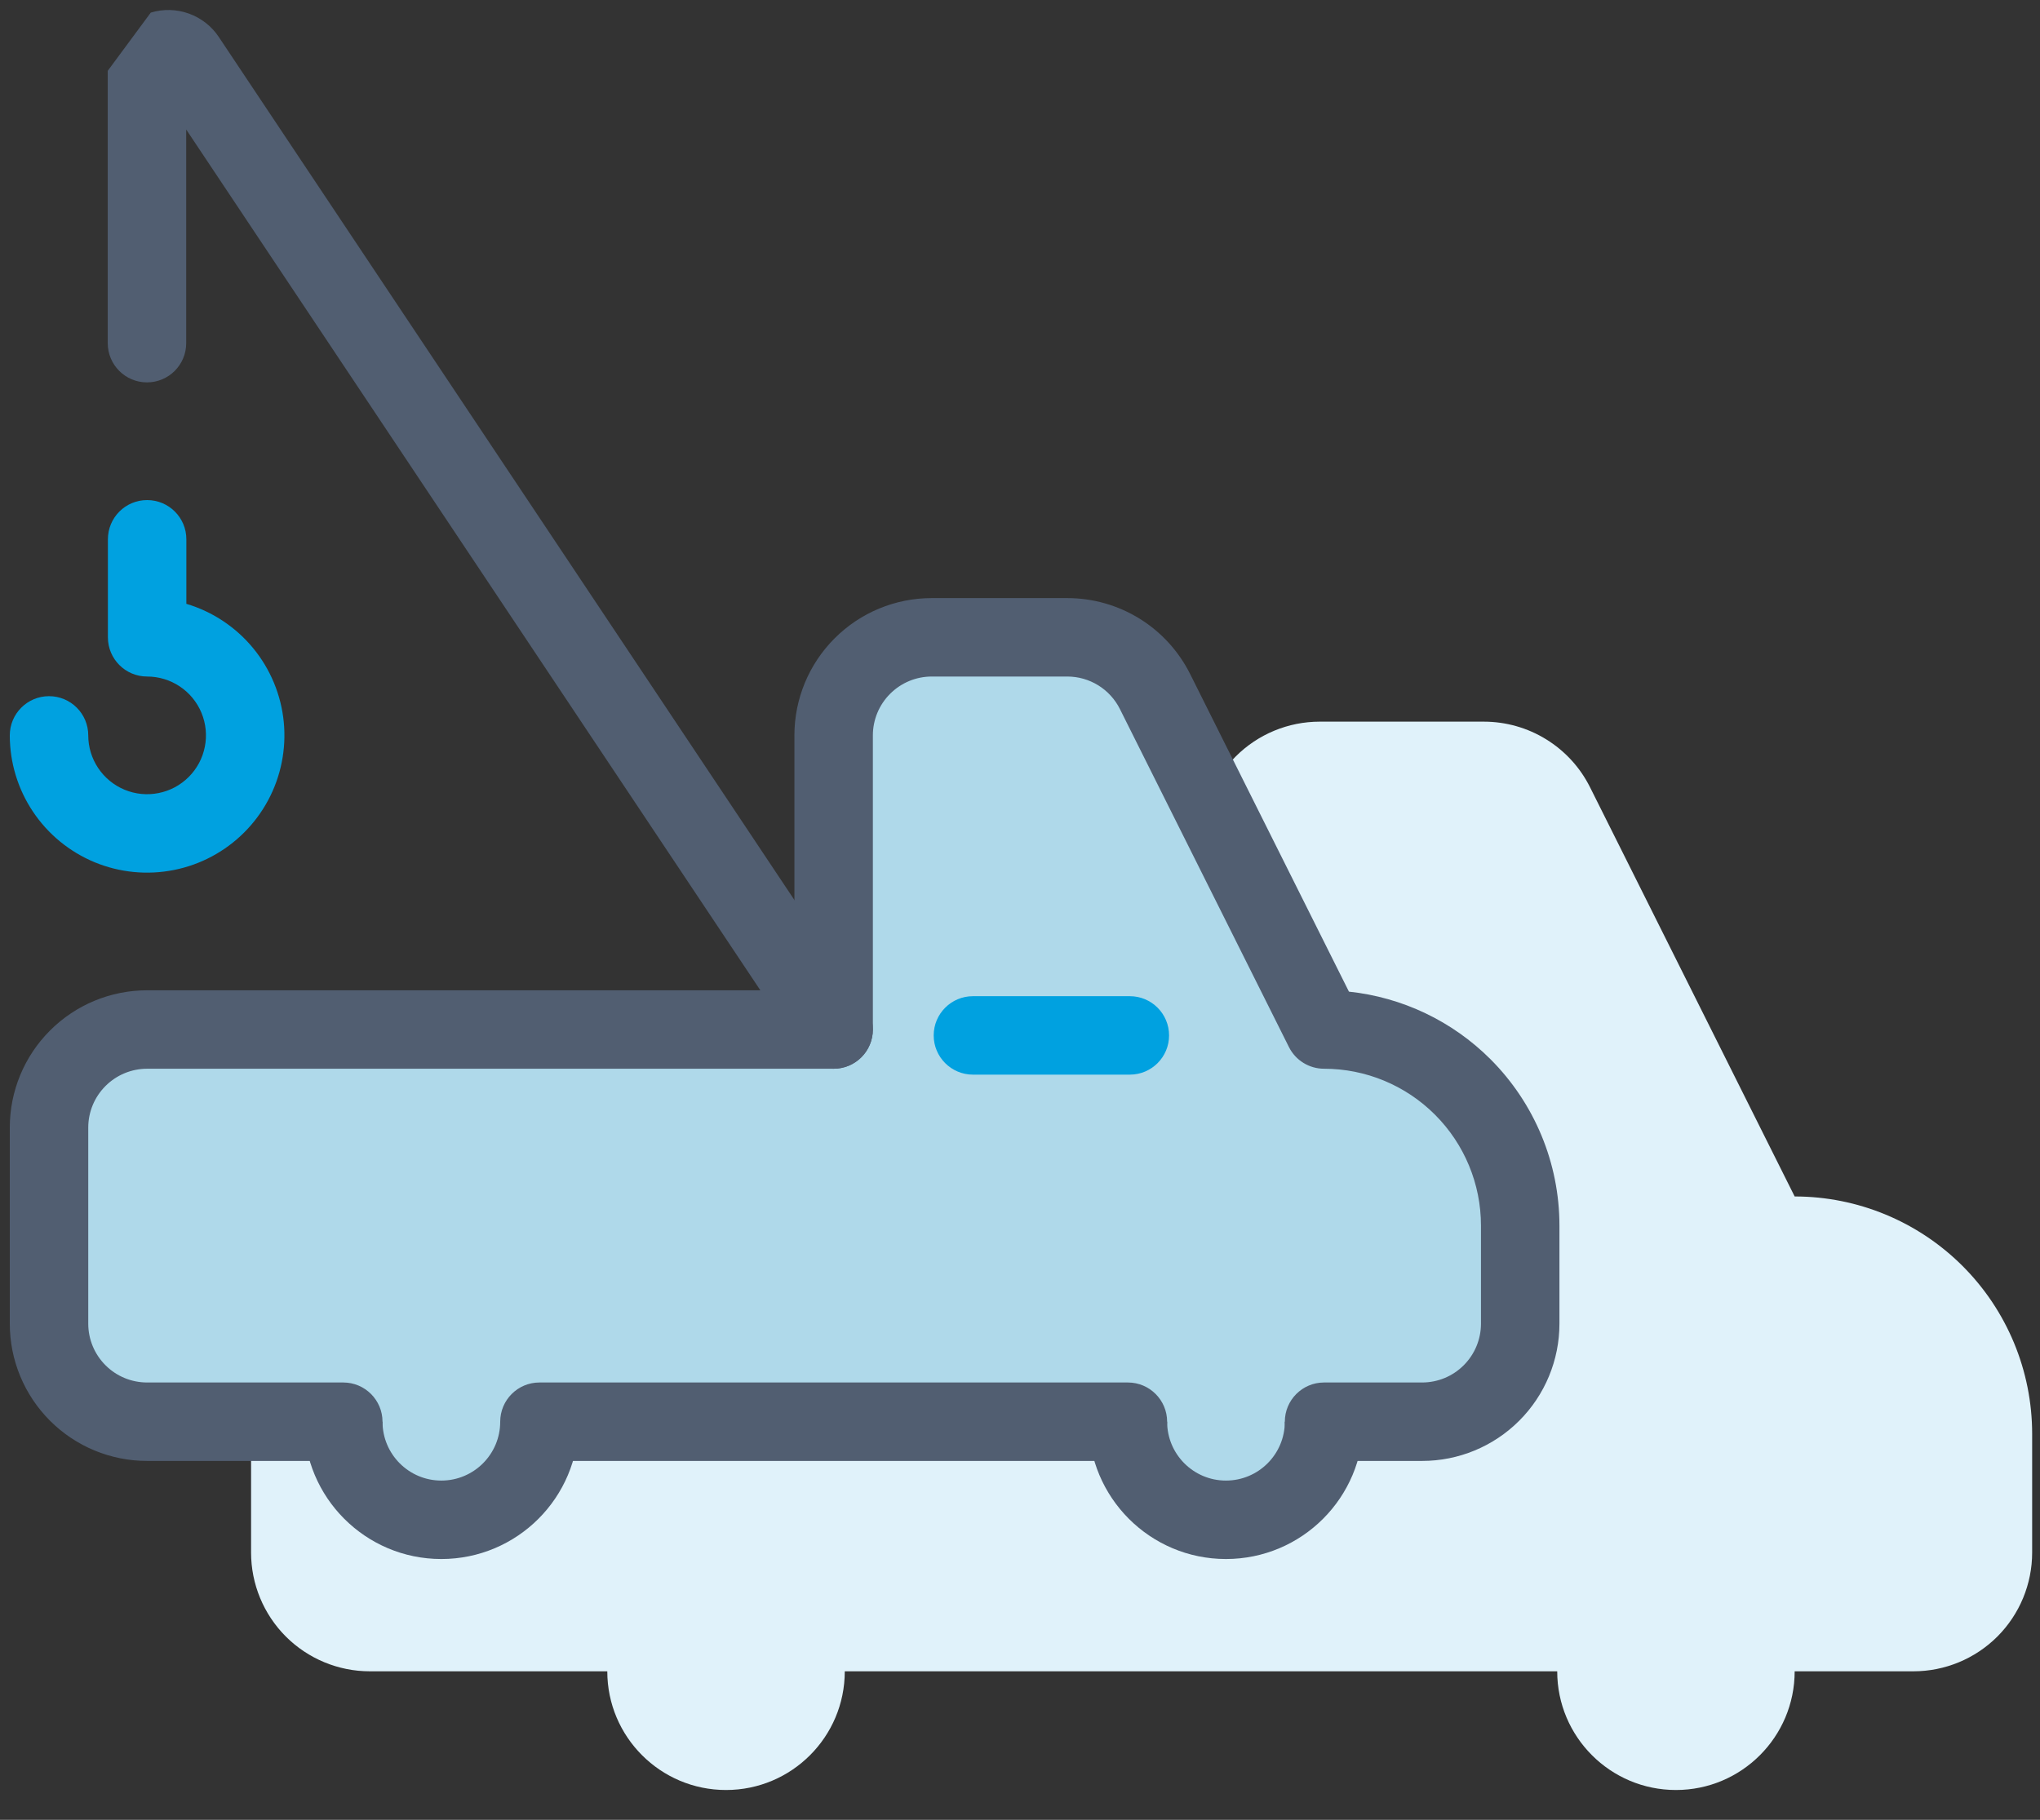
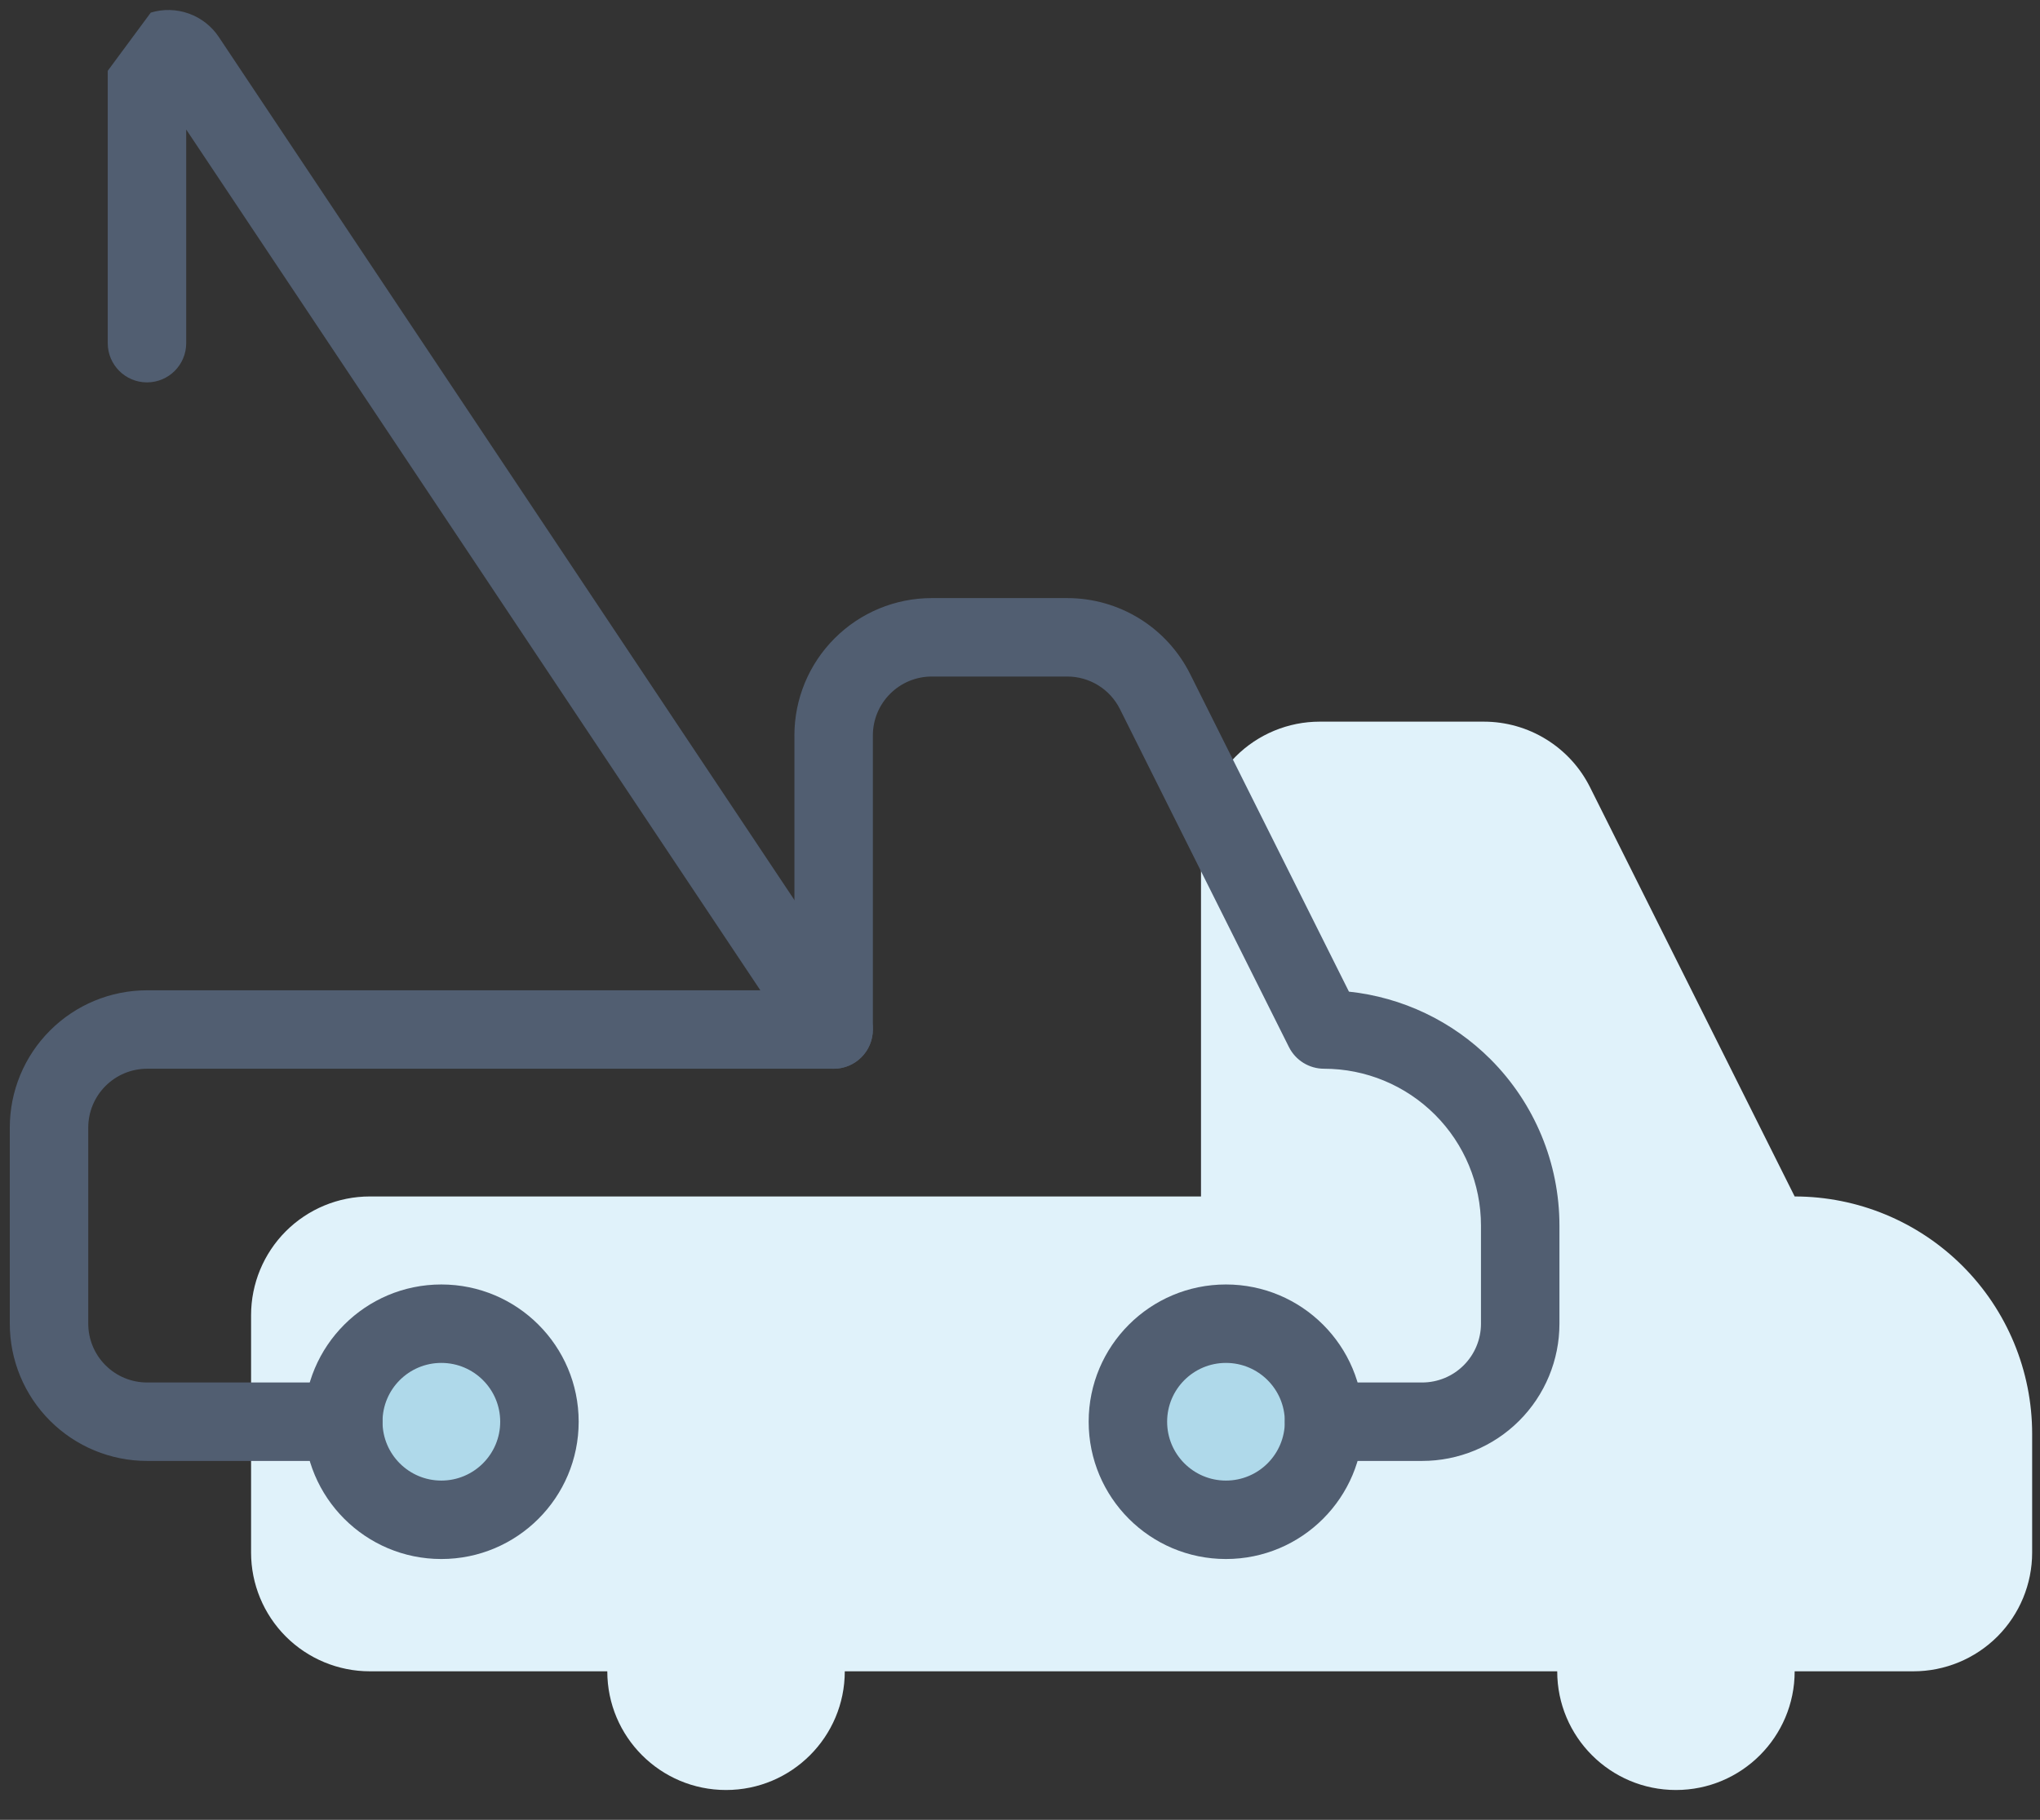
<svg xmlns="http://www.w3.org/2000/svg" width="65" height="58" viewBox="0 0 65 58" fill="none">
  <rect x="0" y="0" width="65" height="58" fill="#333333" stroke="none" />
  <path fill-rule="evenodd" clip-rule="evenodd" d="M57.183 53.267H60.967C61.97 53.267 62.932 52.868 63.642 52.159C64.351 51.449 64.75 50.487 64.75 49.483V45.7C64.75 43.693 63.953 41.769 62.534 40.35C61.115 38.931 59.19 38.133 57.183 38.133L50.663 25.091C50.349 24.462 49.866 23.934 49.268 23.565C48.67 23.195 47.981 23 47.279 23H42.05C41.047 23 40.084 23.399 39.375 24.108C38.665 24.818 38.267 25.78 38.267 26.783V38.133H11.783C10.78 38.133 9.818 38.532 9.108 39.241C8.399 39.951 8 40.913 8 41.917V49.483C8 50.487 8.399 51.449 9.108 52.159C9.818 52.868 10.78 53.267 11.783 53.267H19.35V53.267C19.35 55.356 21.044 57.05 23.133 57.05C25.223 57.05 26.917 55.356 26.917 53.267V53.267H49.617V53.267C49.617 55.356 51.311 57.05 53.4 57.05C55.49 57.05 57.183 55.356 57.183 53.267V53.267Z" fill="#E0F2FA" />
  <path d="M39.062 48.438C40.788 48.438 42.188 47.038 42.188 45.312C42.188 43.587 40.788 42.188 39.062 42.188C37.337 42.188 35.938 43.587 35.938 45.312C35.938 47.038 37.337 48.438 39.062 48.438Z" fill="#AFD9EA" />
  <path fill-rule="evenodd" clip-rule="evenodd" d="M39.062 43.438C38.027 43.438 37.188 44.277 37.188 45.312C37.188 46.348 38.027 47.188 39.062 47.188C40.098 47.188 40.938 46.348 40.938 45.312C40.938 44.277 40.098 43.438 39.062 43.438ZM34.688 45.312C34.688 42.896 36.646 40.938 39.062 40.938C41.479 40.938 43.438 42.896 43.438 45.312C43.438 47.729 41.479 49.688 39.062 49.688C36.646 49.688 34.688 47.729 34.688 45.312Z" fill="#515E71" />
  <path d="M14.062 48.438C15.788 48.438 17.188 47.038 17.188 45.312C17.188 43.587 15.788 42.188 14.062 42.188C12.337 42.188 10.938 43.587 10.938 45.312C10.938 47.038 12.337 48.438 14.062 48.438Z" fill="#AFD9EA" />
  <path fill-rule="evenodd" clip-rule="evenodd" d="M14.062 43.438C13.027 43.438 12.188 44.277 12.188 45.312C12.188 46.348 13.027 47.188 14.062 47.188C15.098 47.188 15.938 46.348 15.938 45.312C15.938 44.277 15.098 43.438 14.062 43.438ZM9.688 45.312C9.688 42.896 11.646 40.938 14.062 40.938C16.479 40.938 18.438 42.896 18.438 45.312C18.438 47.729 16.479 49.688 14.062 49.688C11.646 49.688 9.688 47.729 9.688 45.312Z" fill="#515E71" />
-   <path d="M42.188 45.312H45.312C46.141 45.312 46.936 44.983 47.522 44.397C48.108 43.811 48.438 43.016 48.438 42.188V39.062C48.438 37.405 47.779 35.815 46.607 34.643C45.435 33.471 43.845 32.812 42.188 32.812L36.802 22.04C36.542 21.52 36.143 21.084 35.65 20.779C35.156 20.474 34.587 20.312 34.006 20.312H29.688C28.859 20.312 28.064 20.642 27.478 21.228C26.892 21.814 26.562 22.609 26.562 23.438V32.812H4.688C3.859 32.812 3.064 33.142 2.478 33.728C1.892 34.314 1.562 35.109 1.562 35.938V42.188C1.562 43.016 1.892 43.811 2.478 44.397C3.064 44.983 3.859 45.312 4.688 45.312H10.938" fill="#AFD9EA" />
  <path fill-rule="evenodd" clip-rule="evenodd" d="M34.006 19.062C34.819 19.062 35.615 19.288 36.306 19.715C36.998 20.142 37.556 20.754 37.92 21.48L42.981 31.605C44.678 31.785 46.273 32.541 47.491 33.759C48.897 35.166 49.688 37.073 49.688 39.062V42.188C49.688 43.348 49.227 44.461 48.406 45.281C47.586 46.102 46.473 46.562 45.312 46.562H42.188C41.497 46.562 40.938 46.003 40.938 45.312C40.938 44.622 41.497 44.062 42.188 44.062H45.312C45.81 44.062 46.287 43.865 46.638 43.513C46.99 43.162 47.188 42.685 47.188 42.188V39.062C47.188 37.736 46.661 36.465 45.723 35.527C44.785 34.589 43.514 34.062 42.188 34.062C41.714 34.062 41.281 33.795 41.069 33.371L35.684 22.599C35.684 22.599 35.684 22.599 35.684 22.599C35.528 22.287 35.289 22.025 34.993 21.842C34.696 21.659 34.355 21.562 34.007 21.562H29.688C29.19 21.562 28.713 21.76 28.362 22.112C28.01 22.463 27.812 22.94 27.812 23.438V32.812C27.812 33.503 27.253 34.062 26.562 34.062H4.688C4.19 34.062 3.713 34.26 3.362 34.612C3.01 34.963 2.812 35.44 2.812 35.938V42.188C2.812 42.685 3.01 43.162 3.362 43.513C3.713 43.865 4.19 44.062 4.688 44.062H10.938C11.628 44.062 12.188 44.622 12.188 45.312C12.188 46.003 11.628 46.562 10.938 46.562H4.688C3.527 46.562 2.414 46.102 1.594 45.281C0.773 44.461 0.312 43.348 0.312 42.188V35.938C0.312 34.777 0.773 33.664 1.594 32.844C2.414 32.023 3.527 31.562 4.688 31.562H25.312V23.438C25.312 22.277 25.773 21.164 26.594 20.344C27.414 19.523 28.527 19.062 29.688 19.062H34.006C34.006 19.062 34.006 19.062 34.006 19.062Z" fill="#515E71" />
-   <path fill-rule="evenodd" clip-rule="evenodd" d="M15.938 45.312C15.938 44.622 16.497 44.062 17.188 44.062H35.938C36.628 44.062 37.188 44.622 37.188 45.312C37.188 46.003 36.628 46.562 35.938 46.562H17.188C16.497 46.562 15.938 46.003 15.938 45.312Z" fill="#515E71" />
-   <path fill-rule="evenodd" clip-rule="evenodd" d="M29.75 33C29.75 32.31 30.31 31.75 31 31.75L36 31.75C36.69 31.75 37.25 32.31 37.25 33C37.25 33.69 36.69 34.25 36 34.25L31 34.25C30.31 34.25 29.75 33.69 29.75 33Z" fill="#00A1E0" />
-   <path fill-rule="evenodd" clip-rule="evenodd" d="M4.688 15.938C5.378 15.938 5.938 16.497 5.938 17.188V19.245C6.354 19.369 6.753 19.555 7.118 19.8C7.838 20.281 8.398 20.964 8.729 21.763C9.061 22.563 9.147 23.442 8.978 24.291C8.81 25.14 8.393 25.919 7.781 26.531C7.169 27.143 6.39 27.56 5.541 27.728C4.692 27.897 3.813 27.811 3.013 27.48C2.214 27.148 1.531 26.588 1.05 25.868C0.569 25.149 0.312 24.303 0.312 23.438C0.312 22.747 0.872 22.188 1.562 22.188C2.253 22.188 2.812 22.747 2.812 23.438C2.812 23.808 2.922 24.171 3.128 24.479C3.335 24.788 3.627 25.028 3.97 25.17C4.313 25.312 4.69 25.349 5.053 25.276C5.417 25.204 5.751 25.026 6.013 24.763C6.276 24.501 6.454 24.167 6.526 23.803C6.599 23.44 6.562 23.063 6.42 22.72C6.278 22.377 6.038 22.084 5.729 21.878C5.421 21.672 5.058 21.562 4.688 21.562C3.997 21.562 3.438 21.003 3.438 20.312V17.188C3.438 16.497 3.997 15.938 4.688 15.938Z" fill="#00A1E0" />
  <path fill-rule="evenodd" clip-rule="evenodd" d="M4.804 0.402C5.202 0.281 5.629 0.292 6.021 0.434C6.411 0.575 6.746 0.838 6.975 1.183C6.975 1.185 6.976 1.186 6.977 1.187L27.602 32.119C27.985 32.693 27.83 33.469 27.256 33.852C26.682 34.235 25.905 34.08 25.523 33.506L5.933 4.128V10.937C5.933 11.628 5.374 12.187 4.683 12.187C3.993 12.187 3.433 11.628 3.433 10.937V2.257" fill="#515E71" />
</svg>